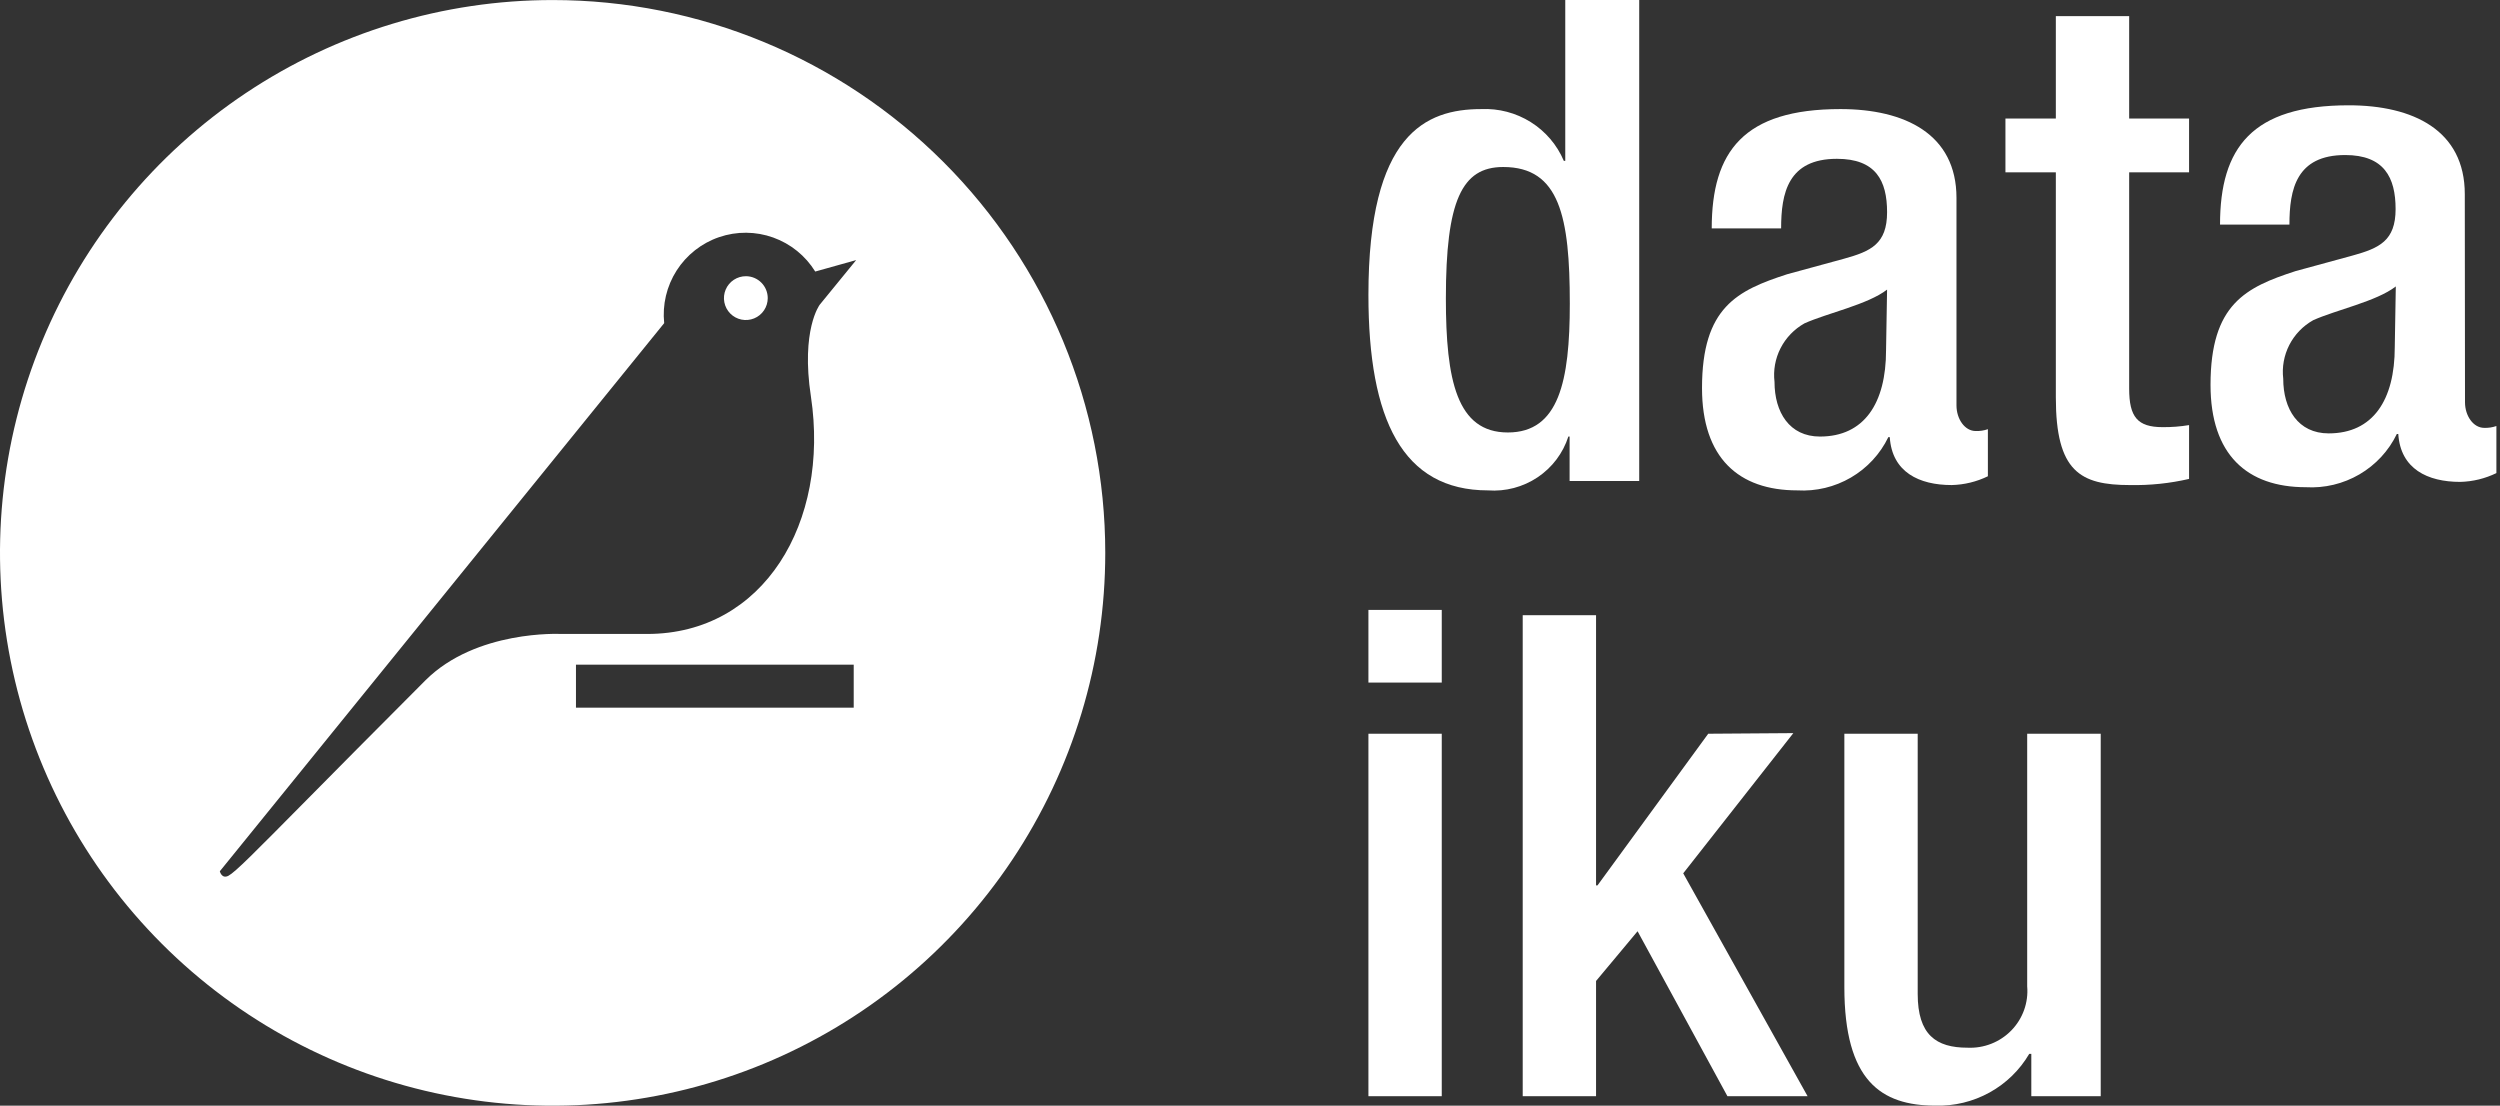
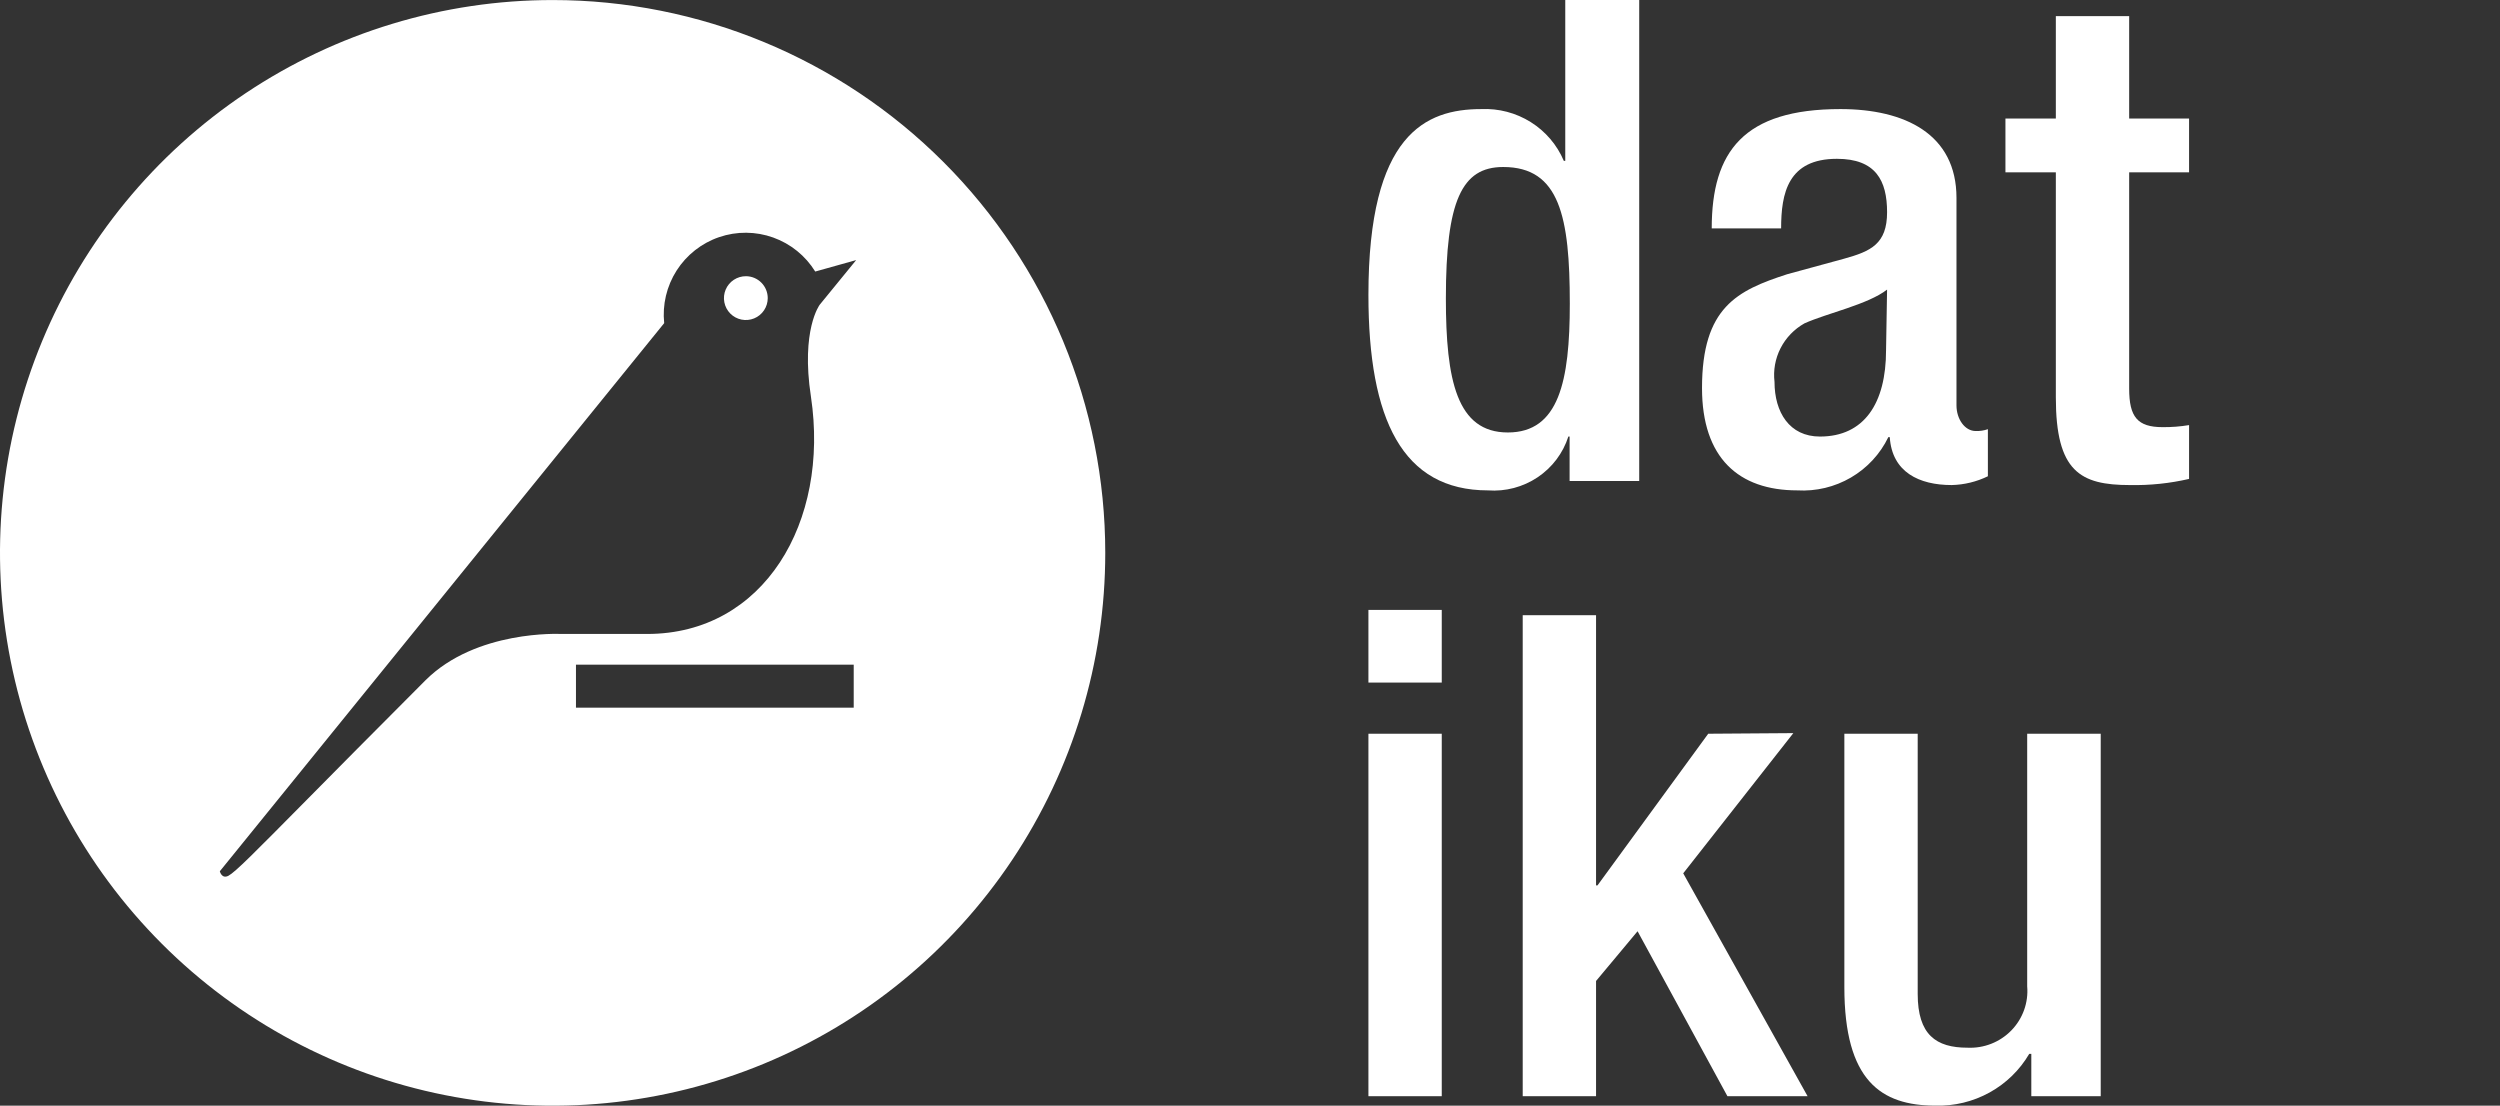
<svg xmlns="http://www.w3.org/2000/svg" width="459" height="203" viewBox="0 0 459 203" fill="none">
  <rect x="0" y="0" width="459" height="203" fill="#333333" stroke="none" />
  <g clip-path="url(#clip0_2_28)">
    <path d="M251.242 111.98H264.706V125.32H251.242V111.98ZM251.242 134.714H264.706V201.263H251.242V134.714Z" fill="white" />
    <path d="M279.57 112.956H293.035V162.559H293.3L313.629 134.714L329.256 134.601L309.04 160.342L331.872 201.263H317.156L300.658 170.976L293.035 180.107V201.263H279.57V112.956Z" fill="white" />
    <path d="M372.949 193.485H372.57C370.829 196.46 368.311 198.912 365.28 200.586C362.25 202.259 358.819 203.09 355.351 202.992C345.376 202.992 338.624 198.445 338.624 181.235V134.715H352.089V182.475C352.089 189.991 355.464 192.357 361.229 192.357C362.724 192.427 364.215 192.18 365.605 191.632C366.994 191.084 368.25 190.249 369.288 189.182C370.326 188.114 371.121 186.84 371.622 185.443C372.122 184.048 372.317 182.561 372.191 181.085V134.715H385.692V201.263H372.949V193.485Z" fill="white" />
    <path d="M288.179 80.152H287.951C286.971 83.203 284.983 85.838 282.306 87.63C279.63 89.423 276.421 90.27 273.2 90.035C257.499 90.035 251.242 77.033 251.242 54.149C251.242 24.613 261.747 20.029 271.948 20.029C275.156 19.882 278.33 20.715 281.043 22.416C283.757 24.116 285.877 26.602 287.118 29.536H287.383V0H300.959V88.306H288.179V80.152ZM275.968 30.663C268.383 30.663 265.463 36.863 265.463 54.788C265.463 69.819 267.473 79.401 276.84 79.401C286.207 79.401 288.217 70.007 288.217 55.765C288.217 39.832 286.359 30.663 276.005 30.663" fill="white" />
    <path d="M359.21 74.439C359.21 76.919 360.728 79.136 362.738 79.136C363.498 79.164 364.258 79.05 364.975 78.798V87.441C362.907 88.449 360.642 89 358.338 89.056C352.346 89.056 347.378 86.689 346.962 80.263H346.696C345.203 83.353 342.815 85.933 339.836 87.673C336.858 89.413 333.424 90.235 329.972 90.033C319.24 90.033 312.49 84.096 312.49 71.245C312.49 56.402 318.975 53.32 328.114 50.352L338.581 47.496C343.473 46.143 346.468 44.79 346.468 38.966C346.468 33.141 344.383 29.158 337.253 29.158C328.266 29.158 327.014 35.471 327.014 41.934H314.272C314.272 27.805 320.15 20.027 337.898 20.027C349.73 20.027 359.21 24.611 359.21 36.335V74.439ZM346.468 53.17C342.942 55.913 335.471 57.492 331.299 59.37C329.418 60.427 327.893 62.011 326.914 63.922C325.936 65.834 325.549 67.989 325.801 70.117C325.801 75.678 328.531 80.151 334.144 80.151C342.259 80.151 346.279 74.063 346.279 64.293L346.468 53.17Z" fill="white" />
    <path d="M368.199 21.757H377.452V2.968H390.915V21.757H401.913V31.639H390.915V71.359C390.915 76.544 392.432 78.424 397.059 78.424C398.685 78.439 400.309 78.314 401.913 78.047V87.93C398.358 88.75 394.715 89.129 391.067 89.058C381.927 89.058 377.452 86.577 377.452 72.975V31.639H368.199V21.757Z" fill="white" />
-     <path d="M452.574 73.858C452.574 76.338 454.091 78.555 456.101 78.555C456.861 78.583 457.62 78.468 458.338 78.217V86.86C456.27 87.868 454.005 88.419 451.701 88.476C445.709 88.476 440.741 86.108 440.324 79.682H440.059C438.566 82.773 436.178 85.352 433.2 87.092C430.221 88.832 426.787 89.654 423.335 89.452C412.603 89.452 405.853 83.516 405.853 70.664C405.853 55.821 412.338 52.739 421.477 49.771L431.944 46.915C436.835 45.562 439.832 44.209 439.832 38.385C439.832 32.56 437.708 28.465 430.578 28.465C421.591 28.465 420.339 34.778 420.339 41.241H407.597C407.597 27.112 413.475 19.333 431.223 19.333C443.055 19.333 452.536 23.918 452.536 35.642L452.574 73.858ZM439.869 52.589C436.343 55.333 428.872 56.911 424.701 58.789C422.819 59.846 421.293 61.43 420.315 63.341C419.338 65.253 418.95 67.408 419.202 69.537C419.202 75.098 421.932 79.57 427.544 79.57C435.66 79.57 439.679 73.482 439.679 63.712L439.869 52.589Z" fill="white" />
    <path fill-rule="evenodd" clip-rule="evenodd" d="M45.093 17.114C61.779 5.961 81.396 0.008 101.463 0.008C128.373 0.008 154.181 10.702 173.208 29.737C192.236 48.772 202.926 74.588 202.926 101.508C202.926 121.583 196.976 141.207 185.826 157.898C174.678 174.59 158.831 187.6 140.292 195.282C121.751 202.964 101.351 204.974 81.669 201.058C61.987 197.141 43.908 187.474 29.718 173.279C15.528 159.084 5.865 140.999 1.95 121.31C-1.965 101.62 0.044 81.213 7.723 62.666C15.403 44.119 28.408 28.267 45.093 17.114ZM105.747 129.928H156.741V122.034H105.747V129.928ZM148.888 72.825C147.009 60.532 150.504 55.946 150.504 55.946L157.193 47.751L149.677 49.856C147.886 46.96 145.166 44.758 141.961 43.61C138.757 42.462 135.258 42.437 132.036 43.537C128.815 44.637 126.063 46.799 124.23 49.667C122.396 52.536 121.591 55.943 121.944 59.329L40.36 159.965C40.36 159.965 40.698 161.43 41.938 160.792C43.237 160.081 46.487 156.794 56.245 146.927C61.447 141.667 68.498 134.536 78.089 124.929C87.409 115.605 102.929 116.394 102.929 116.394H118.824C140.244 116.394 152.345 95.869 148.888 72.825ZM134.731 51.372C135.397 50.934 136.178 50.705 136.975 50.712C138.034 50.722 139.048 51.15 139.793 51.904C140.54 52.657 140.957 53.674 140.957 54.735C140.957 55.532 140.721 56.311 140.277 56.973C139.834 57.636 139.204 58.151 138.467 58.454C137.729 58.757 136.92 58.835 136.139 58.677C135.357 58.519 134.641 58.132 134.08 57.566C133.52 56.999 133.14 56.279 132.989 55.496C132.838 54.713 132.923 53.903 133.233 53.169C133.543 52.435 134.065 51.809 134.731 51.372Z" fill="white" />
  </g>
  <defs>
    <clipPath id="clip0_2_28">
      <rect width="459" height="203" fill="white" />
    </clipPath>
  </defs>
</svg>